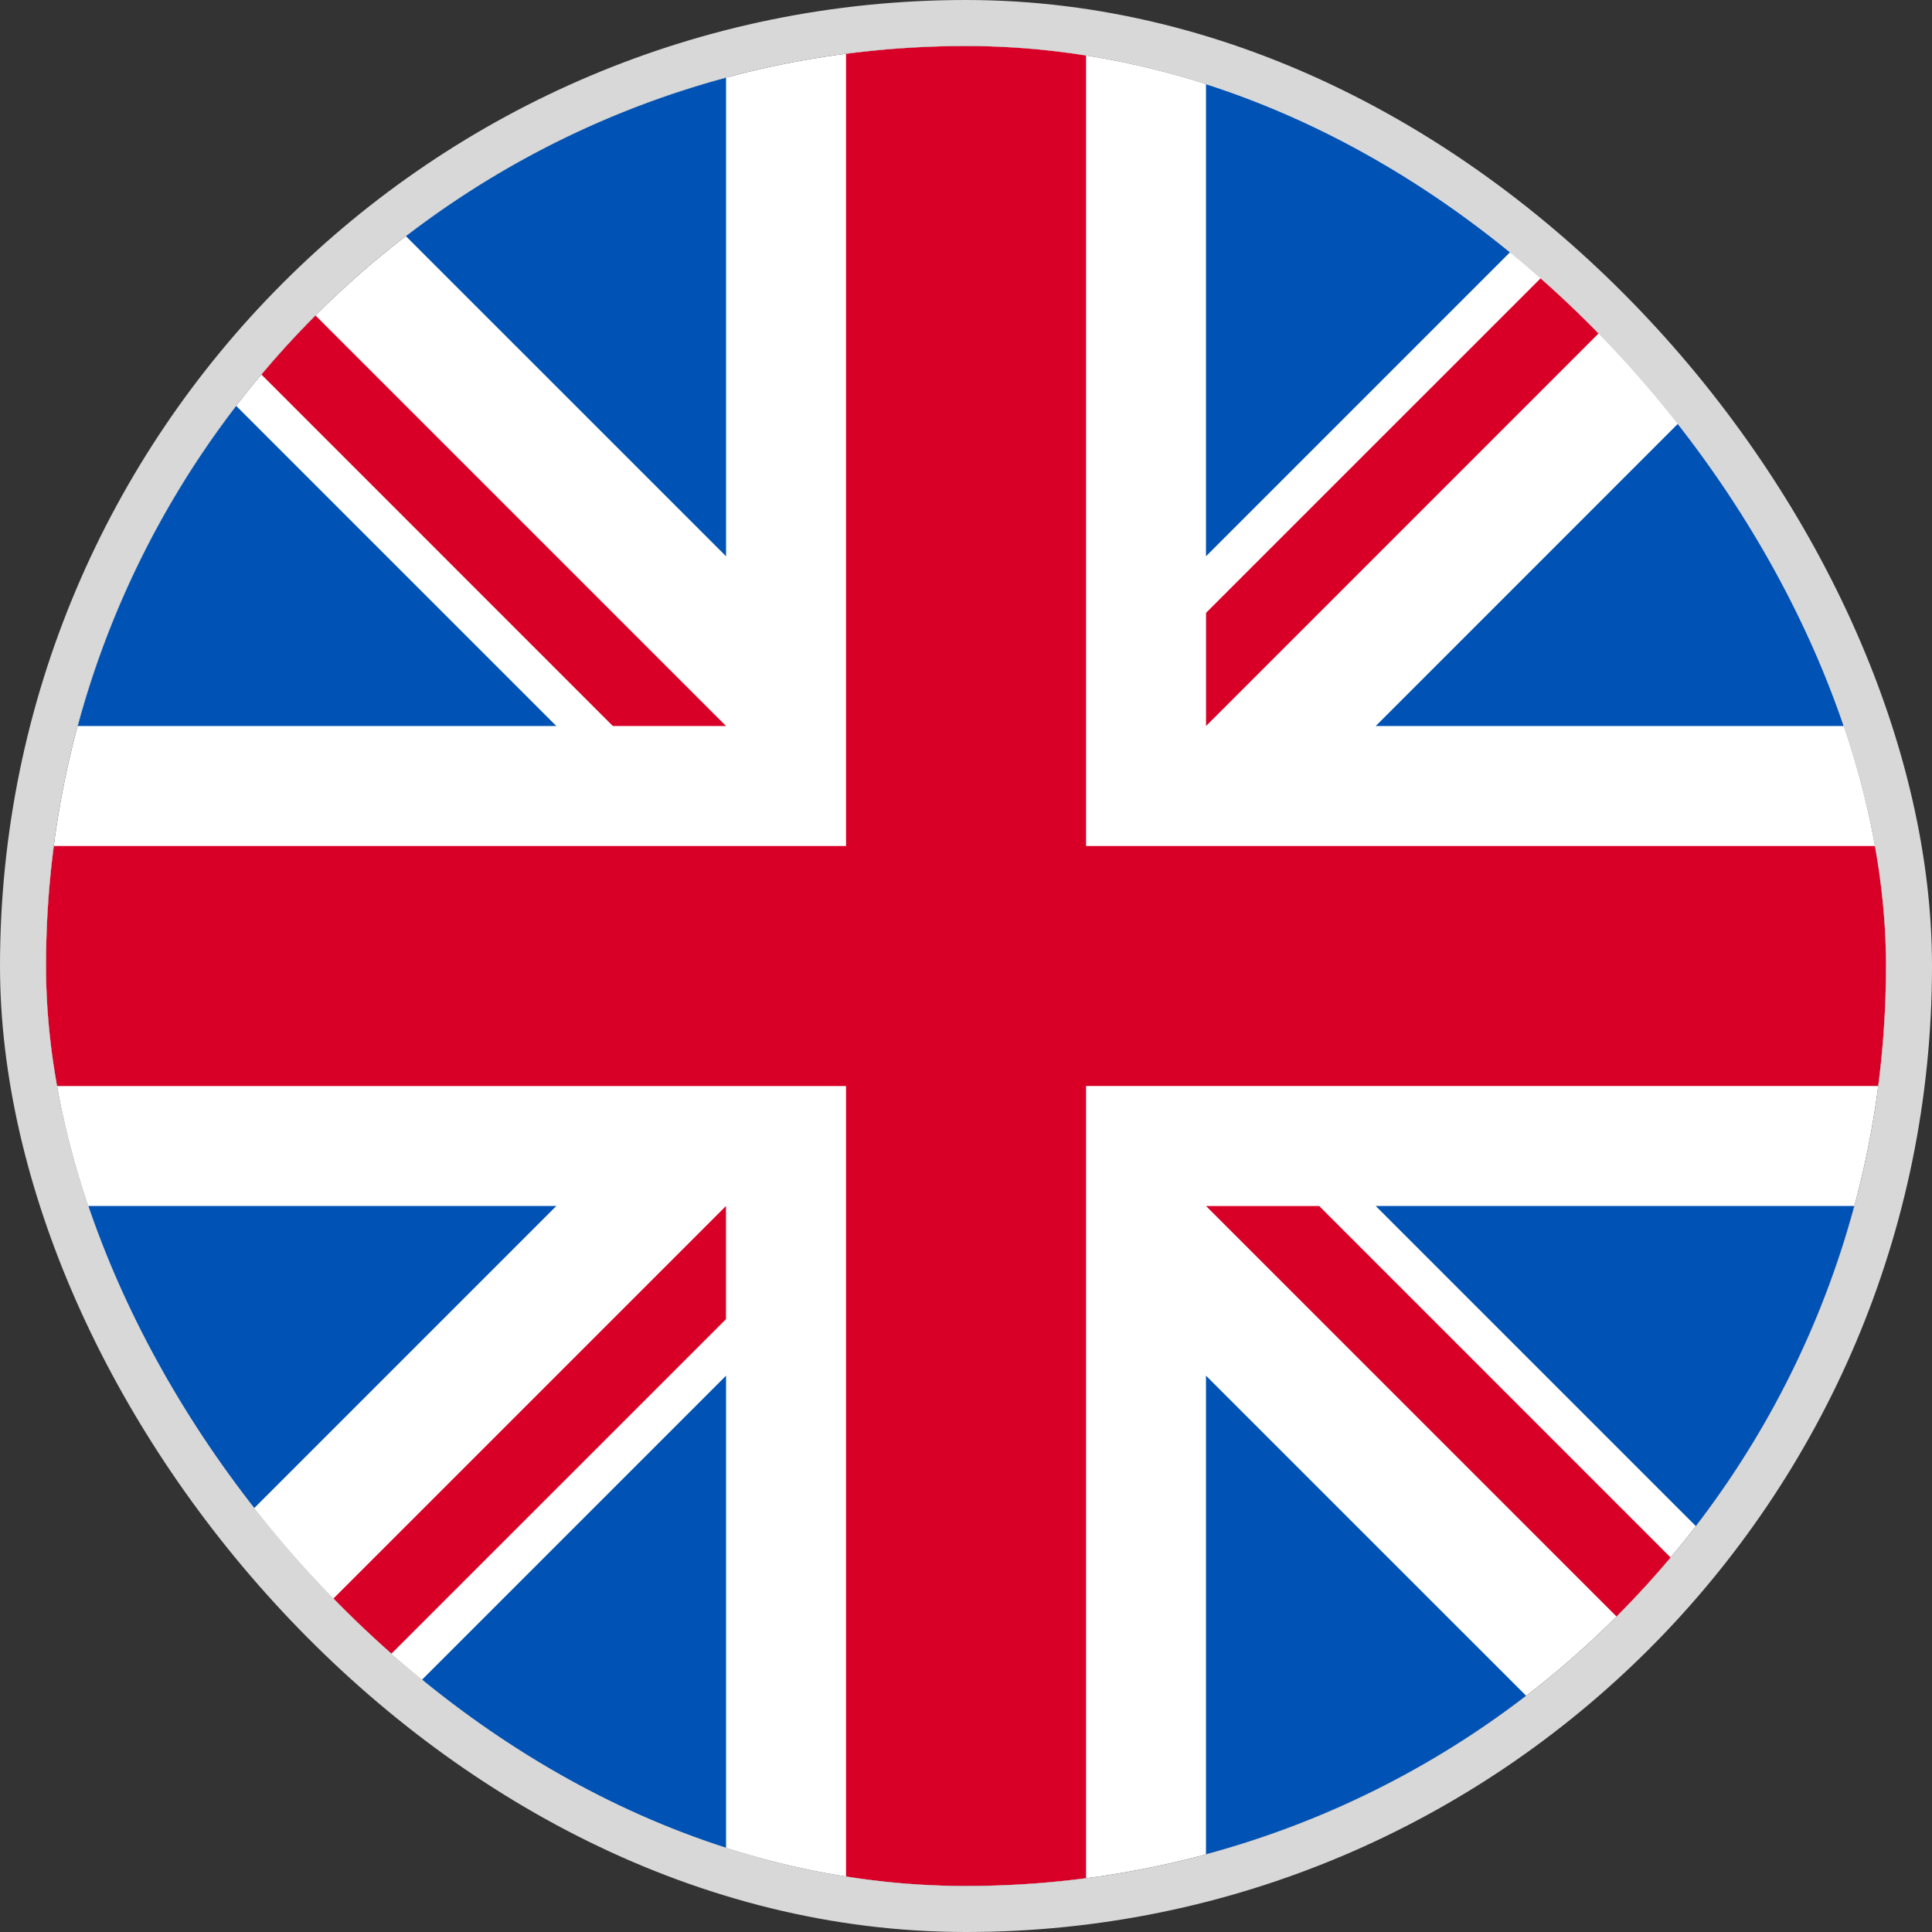
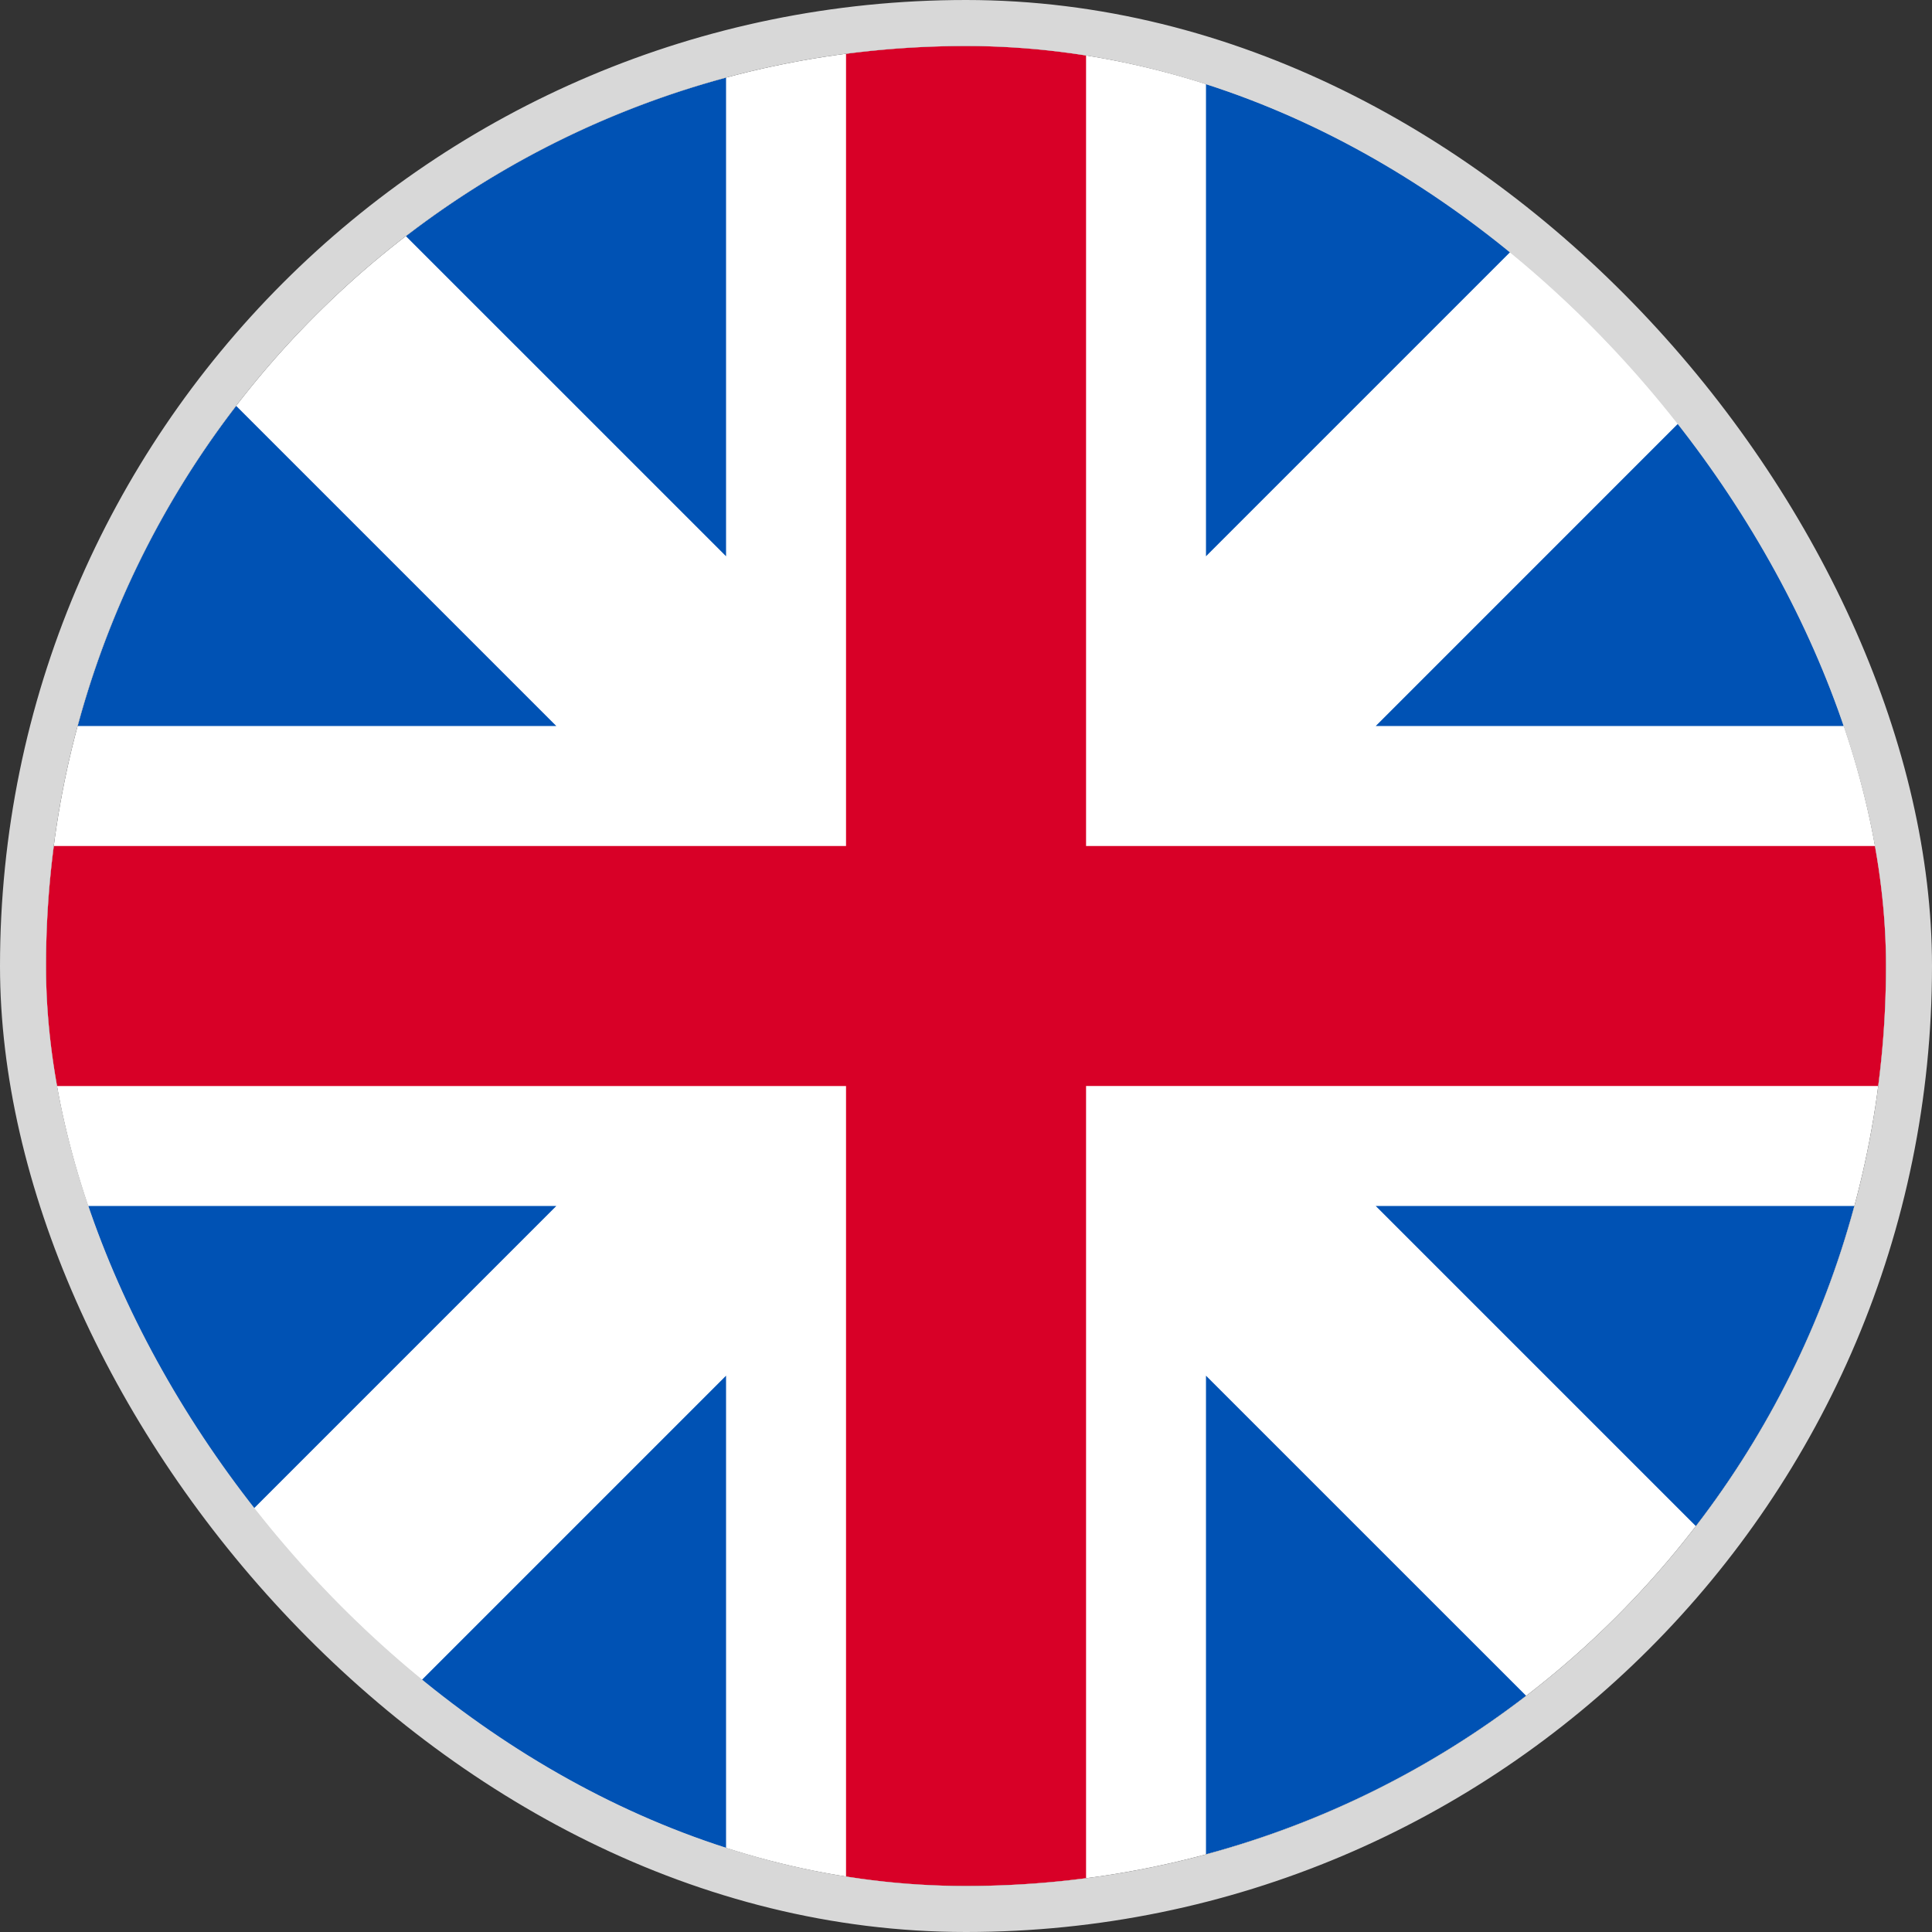
<svg xmlns="http://www.w3.org/2000/svg" width="42" height="42" fill="none">
  <rect width="100%" height="100%" fill="#333333" stroke="none" />
  <g clip-path="url(#a)">
    <path fill="#fff" d="M21 41c11.046 0 20-8.954 20-20S32.046 1 21 1 1 9.954 1 21s8.954 20 20 20Z" />
    <path fill="#0052B4" d="M5.135 8.823a19.927 19.927 0 0 0-3.446 6.96h10.405l-6.96-6.96ZM40.312 15.782a19.93 19.93 0 0 0-3.446-6.959l-6.959 6.96h10.405ZM1.69 26.217a19.929 19.929 0 0 0 3.445 6.959l6.959-6.959H1.689ZM33.177 5.134a19.927 19.927 0 0 0-6.96-3.446v10.405l6.96-6.96ZM8.824 36.865a19.928 19.928 0 0 0 6.96 3.446V29.906l-6.96 6.96ZM15.783 1.688a19.929 19.929 0 0 0-6.959 3.446l6.96 6.959V1.688ZM26.218 40.31a19.927 19.927 0 0 0 6.959-3.445l-6.96-6.959v10.405ZM29.907 26.217l6.96 6.96a19.929 19.929 0 0 0 3.445-6.96H29.907Z" />
    <path fill="#D80027" d="M40.83 18.391H23.61V1.17a20.199 20.199 0 0 0-5.218 0v17.222H1.17a20.199 20.199 0 0 0 0 5.218h17.222V40.83a20.191 20.191 0 0 0 5.218 0V23.609H40.83a20.191 20.191 0 0 0 0-5.218Z" />
-     <path fill="#D80027" d="m26.218 26.218 8.924 8.924c.41-.41.802-.839 1.176-1.283l-7.64-7.641h-2.46ZM15.782 26.218l-8.925 8.924c.41.41.84.802 1.284 1.176l7.641-7.64v-2.46ZM15.783 15.783 6.858 6.858c-.41.41-.802.84-1.175 1.284l7.64 7.641h2.46ZM26.218 15.783l8.924-8.925c-.41-.41-.839-.802-1.283-1.175l-7.641 7.64v2.46Z" />
  </g>
  <rect width="41" height="41" x=".5" y=".5" stroke="#D8D8D8" rx="20.5" />
  <defs>
    <clipPath id="a">
      <rect width="40" height="40" x="1" y="1" fill="#fff" rx="20" />
    </clipPath>
  </defs>
</svg>